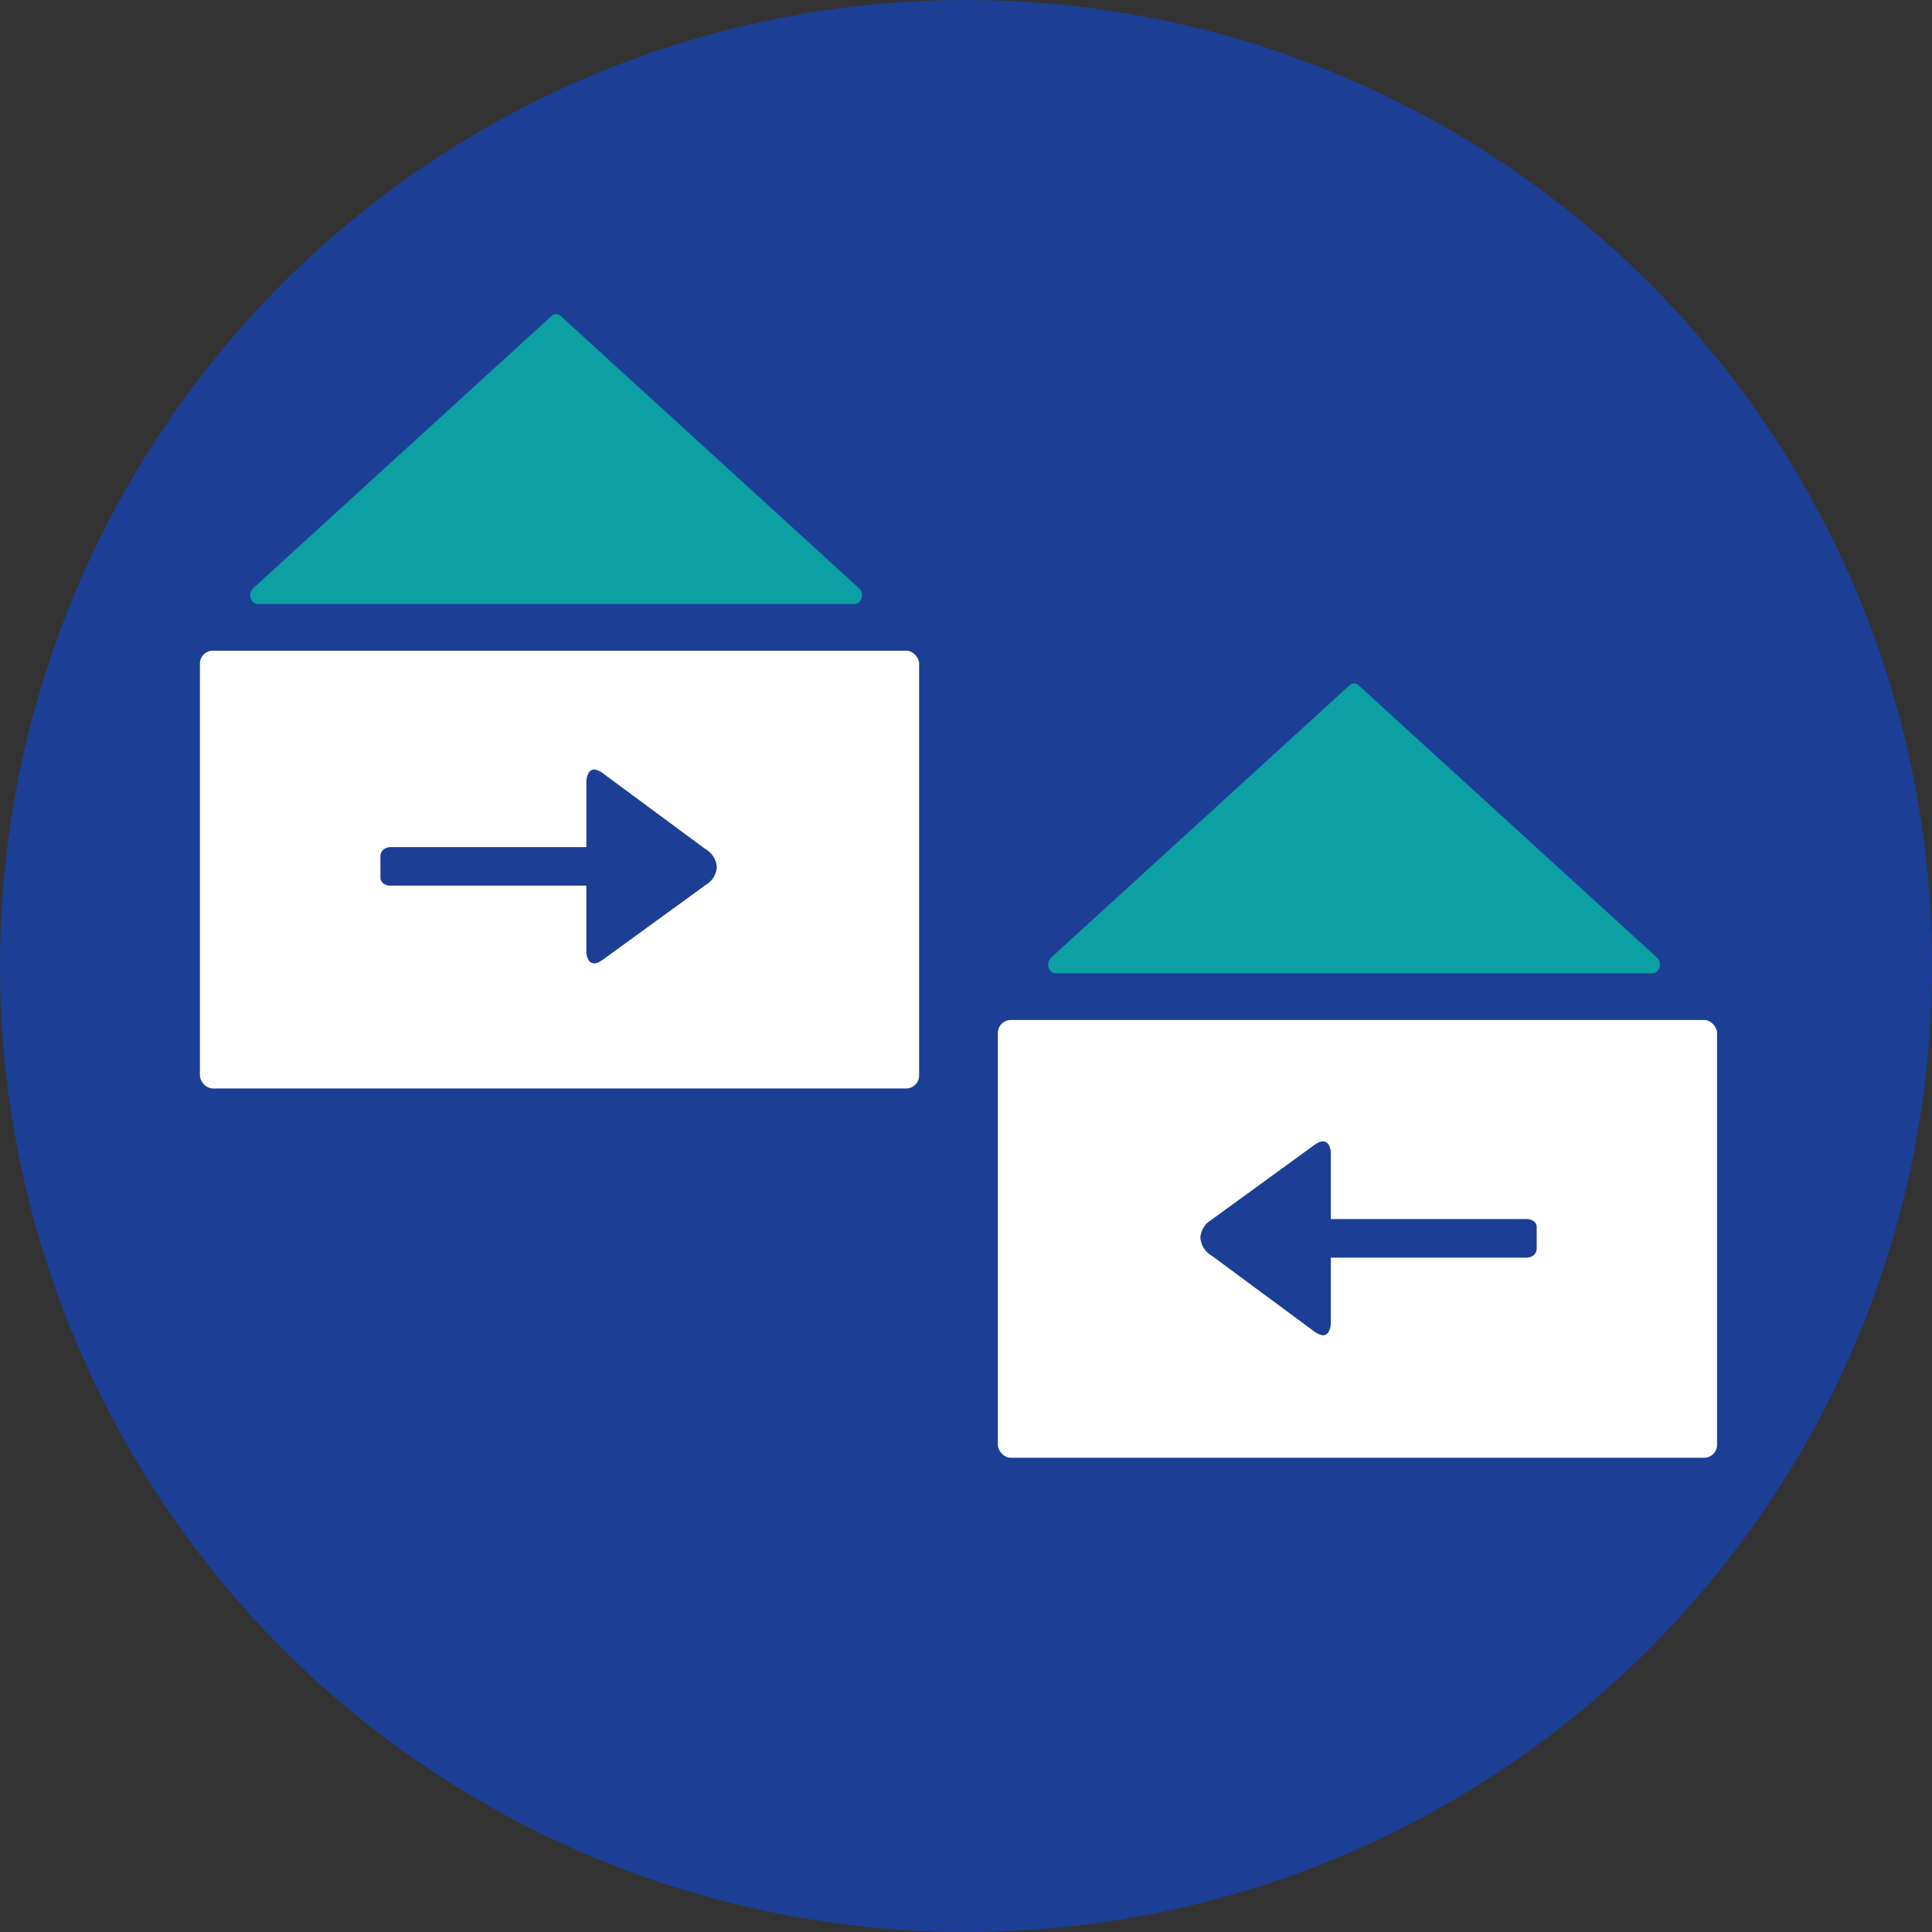
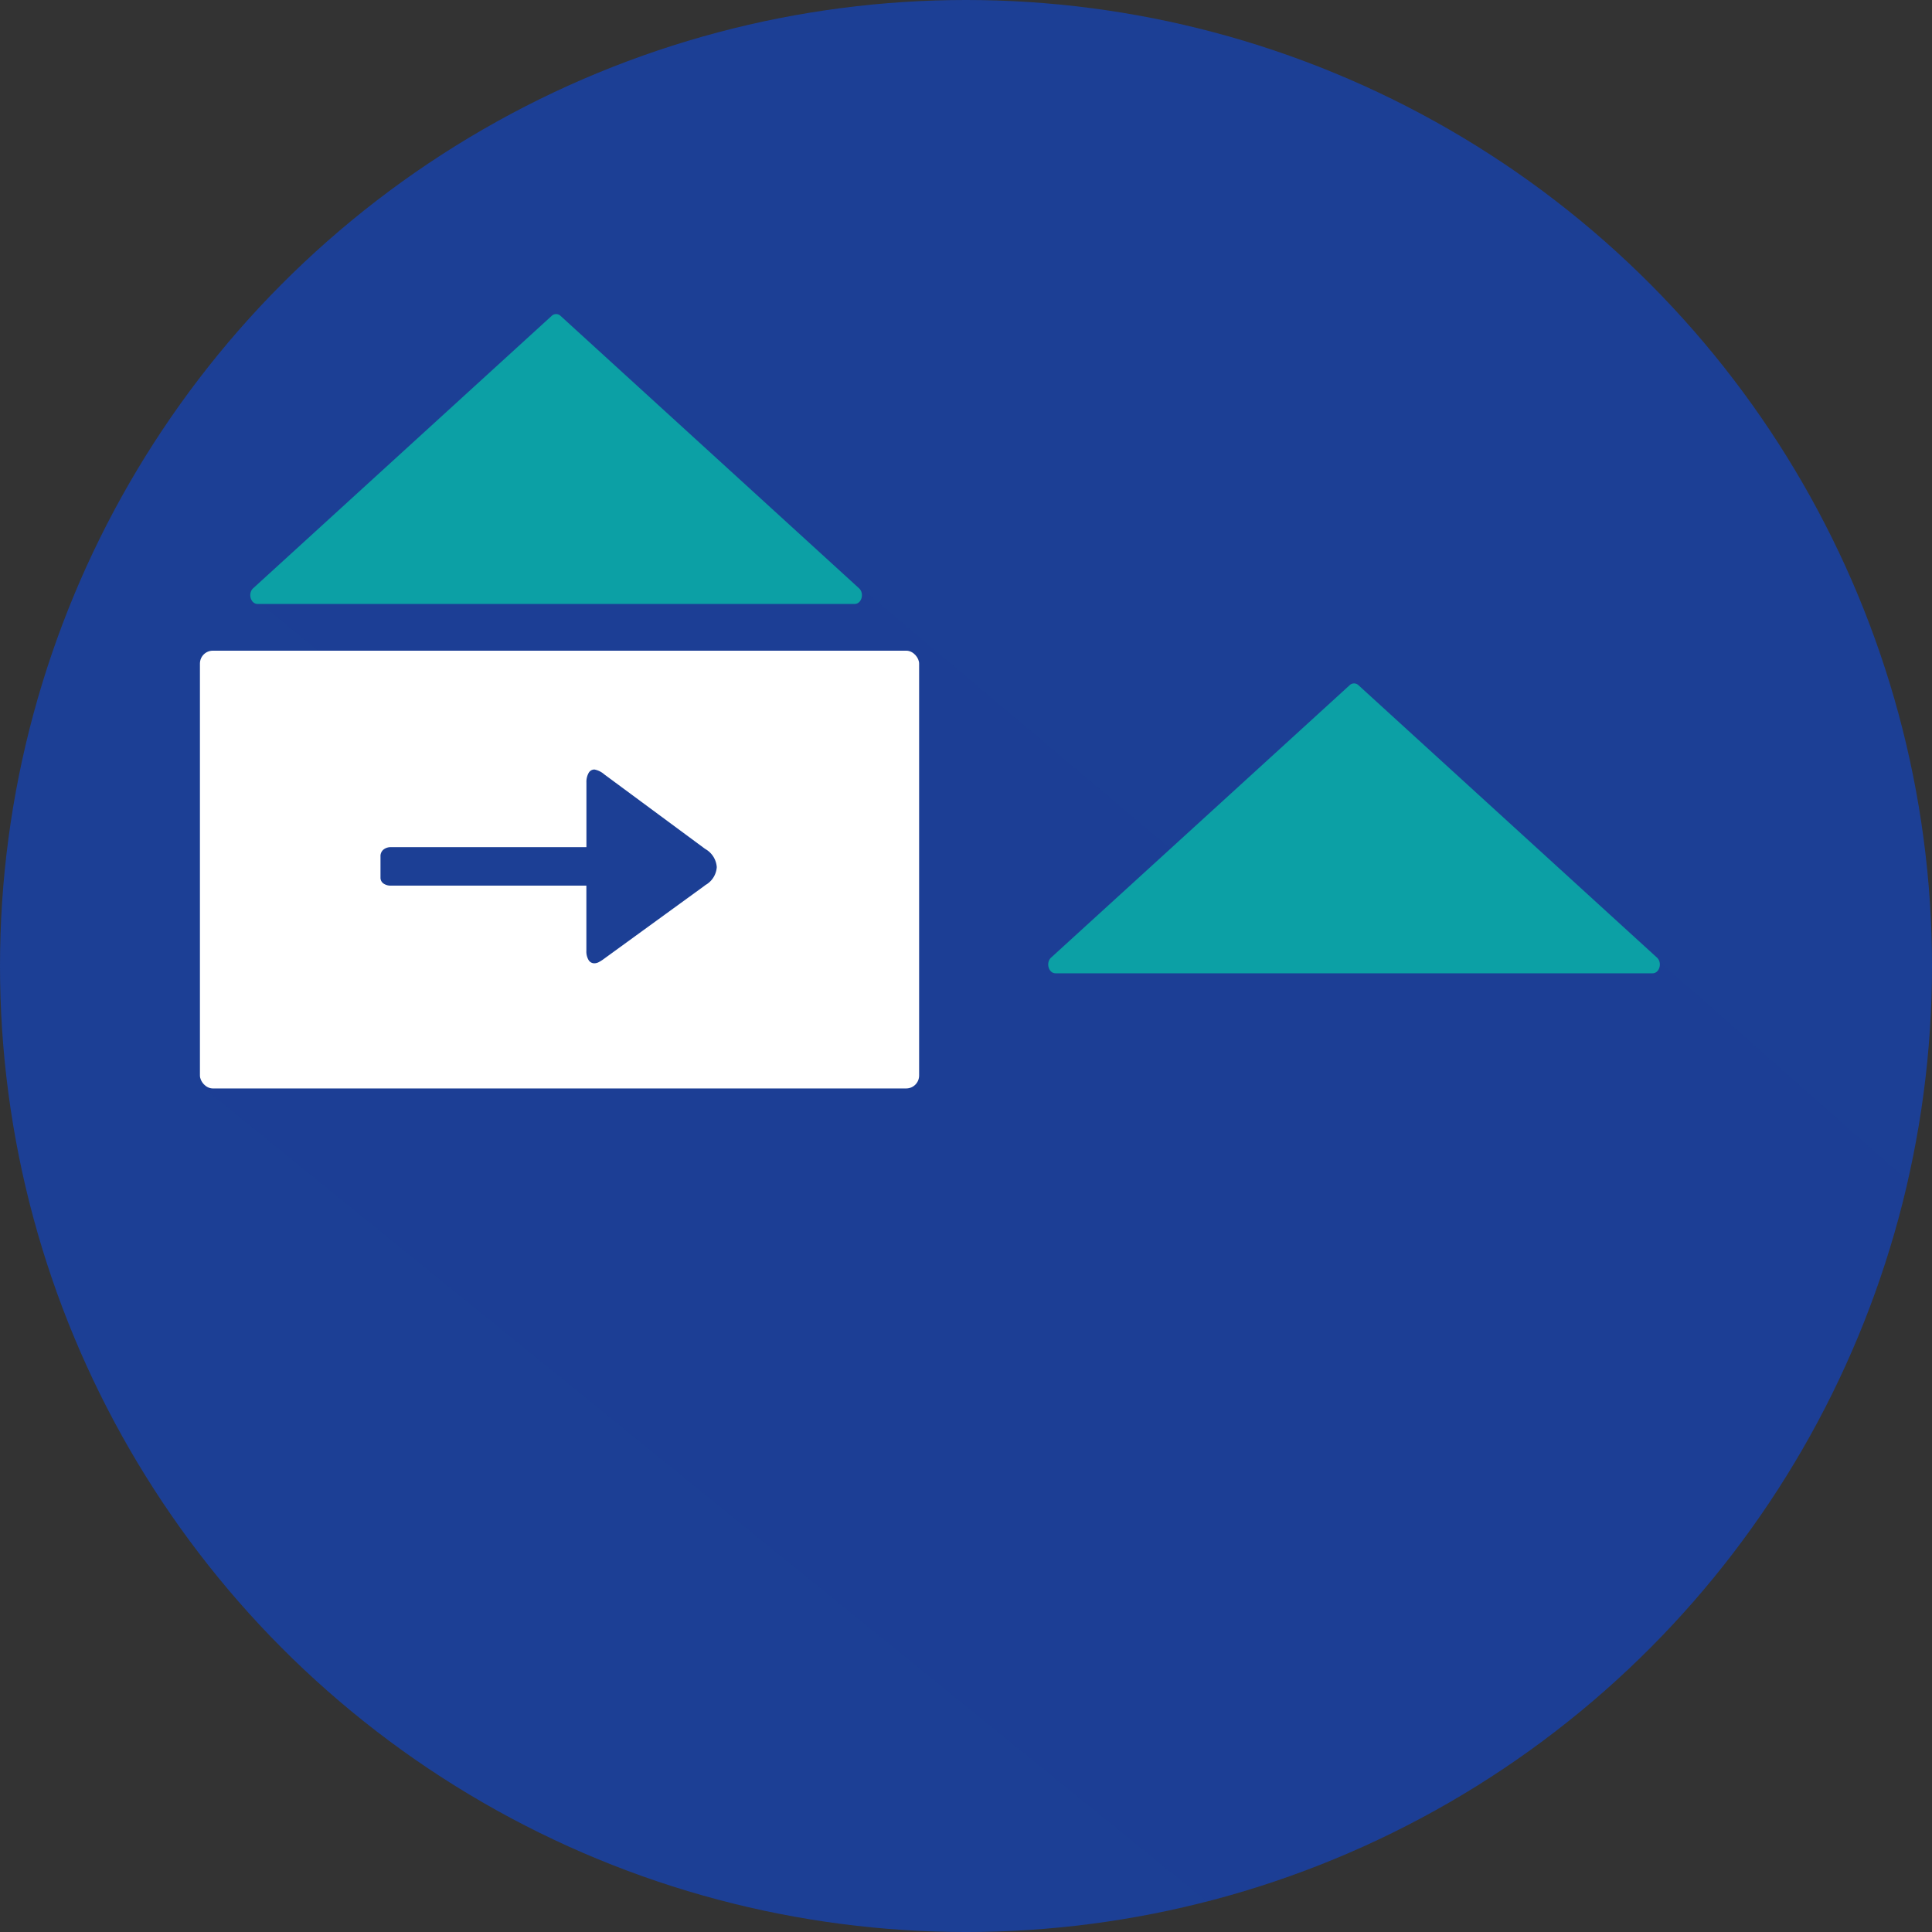
<svg xmlns="http://www.w3.org/2000/svg" width="223.917" height="223.917" viewBox="0 0 223.917 223.917">
  <rect x="0" y="0" width="223.917" height="223.917" fill="#333333" stroke="none" />
  <defs>
    <clipPath id="clip-path">
      <circle id="Ellipse_170" data-name="Ellipse 170" cx="111.959" cy="111.959" r="111.959" fill="none" />
    </clipPath>
  </defs>
  <g id="Group_8409" data-name="Group 8409" transform="translate(-611.23 -6.325)">
    <circle id="Ellipse_168" data-name="Ellipse 168" cx="111.959" cy="111.959" r="111.959" transform="translate(611.23 6.325)" fill="#1c3f95" />
    <circle id="Ellipse_169" data-name="Ellipse 169" cx="111.959" cy="111.959" r="111.959" transform="translate(611.23 6.325)" fill="none" />
    <g id="Group_8406" data-name="Group 8406" transform="translate(611.23 6.325)">
      <g id="Group_8405" data-name="Group 8405" clip-path="url(#clip-path)">
        <path id="Path_9281" data-name="Path 9281" d="M779.6,80.025,756,72.179l-8.392,5.17L752.67,90.51l-9.093-8.761-2.752.723-53.7-45.251-23.6-7.848-8.392,5.17L660.192,47.7,651.1,38.944l-8.326,2.186L627.71,47.661,657.671,72s15,19.151,10.905,20.322S621.8,104.334,621.8,104.334L749.492,207.876l20.5-15.12,4.062,3.329,42.61-31.422,2.59,2.685,15.9-21.991,9.926-7.521Z" transform="translate(-598.435 21.565)" fill="#1c3f95" opacity="0.3" style="mix-blend-mode: multiply;isolation: isolate" />
      </g>
    </g>
    <rect id="Rectangle_769" data-name="Rectangle 769" width="83.353" height="50.737" rx="1.497" transform="translate(634.402 81.738)" fill="#fff" />
    <path id="Path_9282" data-name="Path 9282" d="M659.8,56.391H625.2c-.809,0-1.156-1.233-.513-1.819l16.557-15.109L659.287,23a.74.74,0,0,1,1.023,0L678.35,39.463l16.556,15.109c.643.586.3,1.819-.51,1.819Z" transform="translate(15.885 19.932)" fill="#0ca0a5" />
    <path id="Path_9283" data-name="Path 9283" d="M701.643,75.759h-34.6c-.809,0-1.156-1.233-.513-1.821L683.09,58.832,701.13,42.37a.735.735,0,0,1,1.023,0l18.039,16.461,16.556,15.107c.643.588.3,1.821-.51,1.821Z" transform="translate(66.522 43.37)" fill="#0ca0a5" />
-     <rect id="Rectangle_770" data-name="Rectangle 770" width="83.353" height="50.737" rx="1.497" transform="translate(726.882 124.543)" fill="#fff" />
    <g id="Group_8407" data-name="Group 8407" transform="translate(750.355 138.616)">
-       <path id="Path_9284" data-name="Path 9284" d="M712.816,75.435a1.478,1.478,0,0,0-.913-.252H689.289V67.629a1.951,1.951,0,0,0-.248-1.056.759.759,0,0,0-.681-.391,1.139,1.139,0,0,0-.493.126,4.772,4.772,0,0,0-.667.424l-11.544,8.394-.175.137a2.57,2.57,0,0,0-1.3,2.069,2.624,2.624,0,0,0,1.275,2.071,2.318,2.318,0,0,1,.2.137L687.2,88.071l.06.046a2.355,2.355,0,0,0,1.1.528.755.755,0,0,0,.681-.413,2.137,2.137,0,0,0,.248-1.105V79.643H711.9a1.346,1.346,0,0,0,.913-.29.984.984,0,0,0,.334-.791V76.125A.821.821,0,0,0,712.816,75.435Z" transform="translate(-674.178 -66.181)" fill="#1c3f95" />
-       <path id="Path_9285" data-name="Path 9285" d="M712.816,75.435a1.478,1.478,0,0,0-.913-.252H689.289V67.629a1.951,1.951,0,0,0-.248-1.056.759.759,0,0,0-.681-.391,1.139,1.139,0,0,0-.493.126,4.772,4.772,0,0,0-.667.424l-11.544,8.394-.175.137a2.57,2.57,0,0,0-1.3,2.069,2.624,2.624,0,0,0,1.275,2.071,2.318,2.318,0,0,1,.2.137L687.2,88.071l.06.046a2.355,2.355,0,0,0,1.1.528.755.755,0,0,0,.681-.413,2.137,2.137,0,0,0,.248-1.105V79.643H711.9a1.346,1.346,0,0,0,.913-.29.984.984,0,0,0,.334-.791V76.125A.821.821,0,0,0,712.816,75.435Z" transform="translate(-674.178 -66.181)" fill="#1c3f95" opacity="0.3" style="mix-blend-mode: multiply;isolation: isolate" />
-     </g>
+       </g>
    <g id="Group_8408" data-name="Group 8408" transform="translate(655.329 95.507)">
      <path id="Path_9286" data-name="Path 9286" d="M631.519,59.886a1.474,1.474,0,0,0,.913.252h22.612v7.554a1.951,1.951,0,0,0,.248,1.056.765.765,0,0,0,.681.391,1.124,1.124,0,0,0,.493-.126,4.622,4.622,0,0,0,.667-.427L668.676,60.2l.175-.137a2.571,2.571,0,0,0,1.306-2.071,2.621,2.621,0,0,0-1.277-2.069,2.325,2.325,0,0,1-.2-.137l-11.544-8.531-.057-.046a2.369,2.369,0,0,0-1.1-.528.757.757,0,0,0-.681.413,2.129,2.129,0,0,0-.248,1.1v7.486H632.432a1.342,1.342,0,0,0-.913.287.984.984,0,0,0-.336.793V59.2A.817.817,0,0,0,631.519,59.886Z" transform="translate(-631.183 -46.676)" fill="#1c3f95" />
-       <path id="Path_9287" data-name="Path 9287" d="M631.519,59.886a1.474,1.474,0,0,0,.913.252h22.612v7.554a1.951,1.951,0,0,0,.248,1.056.765.765,0,0,0,.681.391,1.124,1.124,0,0,0,.493-.126,4.622,4.622,0,0,0,.667-.427L668.676,60.2l.175-.137a2.571,2.571,0,0,0,1.306-2.071,2.621,2.621,0,0,0-1.277-2.069,2.325,2.325,0,0,1-.2-.137l-11.544-8.531-.057-.046a2.369,2.369,0,0,0-1.1-.528.757.757,0,0,0-.681.413,2.129,2.129,0,0,0-.248,1.1v7.486H632.432a1.342,1.342,0,0,0-.913.287.984.984,0,0,0-.336.793V59.2A.817.817,0,0,0,631.519,59.886Z" transform="translate(-631.183 -46.676)" fill="#1c3f95" opacity="0.3" style="mix-blend-mode: multiply;isolation: isolate" />
    </g>
  </g>
</svg>